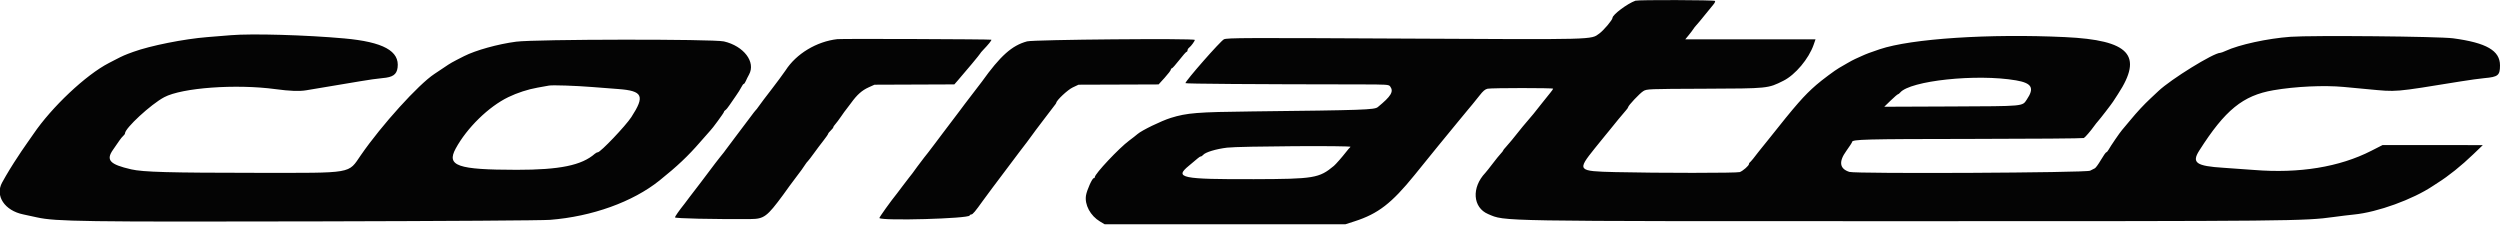
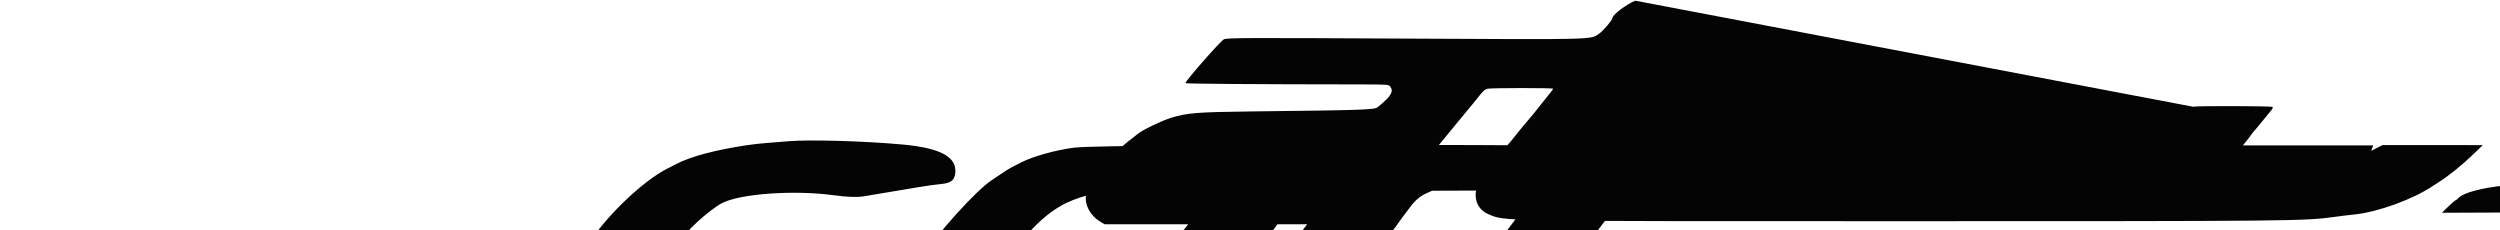
<svg xmlns="http://www.w3.org/2000/svg" height="46" viewBox="0 0 500 46" width="500">
-   <path d="m327.084.143c-1.607.571-4.584 2.801-4.584 3.434 0 .406-1.77 2.502-2.648 3.137-1.718 1.239-.318 1.203-39.018 1.002-31.933-.166-35.383-.152-36.043.143-.659.294-7.691 8.299-7.704 8.769-.003.135 13.72.234 34.753.254 5.599.005 5.917.026 6.197.408.749 1.018.187 1.954-2.48 4.13-.662.541-2.761.613-25.141.866-10.956.125-13.019.289-16.25 1.292-1.907.594-5.817 2.492-6.666 3.236-.286.251-1.036.838-1.666 1.303-2.014 1.487-6.875 6.657-6.875 7.31 0 .117-.1.213-.222.213-.297 0-1.361 2.378-1.538 3.439-.31 1.861.875 4.074 2.795 5.219l.943.562h24.063 24.062l1.874-.603c4.69-1.512 7.379-3.589 11.965-9.239 1.341-1.653 3.458-4.263 4.704-5.802s3.005-3.684 3.91-4.765c.905-1.083 1.847-2.226 2.096-2.538.248-.313.651-.797.898-1.074.245-.277.873-1.058 1.396-1.734.699-.903 1.128-1.264 1.611-1.361.849-.168 13.109-.173 13.109-.004 0 .069-.24.419-.535.777-.294.357-1.051 1.303-1.684 2.1-.632.798-1.4 1.765-1.705 2.149-.306.384-.79.956-1.076 1.27s-.77.885-1.076 1.269c-1.783 2.245-2.952 3.664-3.407 4.136-.285.294-.517.593-.517.664s-.211.346-.469.613c-.257.266-.984 1.162-1.615 1.993-.63.83-1.294 1.666-1.475 1.857-2.799 2.942-2.524 6.95.566 8.249 3.497 1.472.554 1.421 83.618 1.421 76.961 0 79.659-.026 85.521-.843 1.26-.175 3.088-.397 4.063-.494 4.693-.465 11.726-3.018 15.762-5.721.325-.217.743-.491.926-.605 2.184-1.369 4.744-3.423 7.162-5.746l1.879-1.807-10.024-.006-10.024-.007-2.265 1.155c-6.361 3.244-14.391 4.557-23.416 3.831-1.663-.133-4.428-.33-6.146-.439-5.467-.343-6.393-.999-4.843-3.433 5.175-8.128 8.732-11.023 14.843-12.077 4.373-.756 10.133-1.024 14.062-.656 1.432.135 3.589.337 4.791.449 5.993.562 4.956.648 18.543-1.55 1.775-.287 3.932-.584 4.791-.661 2.747-.244 3.125-.552 3.125-2.552 0-2.951-2.705-4.515-9.356-5.41-2.859-.384-28.169-.622-32.545-.306-4.585.332-10.313 1.578-12.982 2.825-.451.21-.93.383-1.063.383-1.334 0-9.854 5.263-12.369 7.641-.436.412-1.159 1.09-1.604 1.504-1.289 1.2-2.637 2.648-4.022 4.323-.707.855-1.45 1.74-1.651 1.969-.439.496-2.317 3.244-2.701 3.952-.15.276-.352.502-.451.502-.097 0-.585.695-1.081 1.543-.498.849-1.045 1.598-1.216 1.664-.173.066-.594.28-.938.476-.734.42-46.851.649-48.146.24-1.963-.62-2.173-2.039-.621-4.185.64-.885 1.162-1.693 1.162-1.796 0-.529 2.388-.591 23.721-.615 12.302-.013 22.487-.094 22.633-.179.284-.162 1.395-1.455 2.084-2.426.23-.322.557-.736.73-.92.386-.413 2.732-3.455 3.026-3.923.119-.189.564-.874.99-1.524 5.1-7.776 2.307-10.783-10.579-11.391-15.166-.717-30.756.304-37.083 2.427-1.803.604-2.743.958-3.542 1.33-.459.213-1.067.489-1.355.612-.286.123-.989.499-1.562.834-.573.336-1.323.769-1.666.964-.784.442-3.414 2.402-4.544 3.384-2.475 2.152-4.04 3.94-9.678 11.047-.428.54-.992 1.24-1.254 1.555-.261.315-.542.666-.626.78-.687.936-1.632 2.084-1.761 2.141-.088.037-.159.18-.159.316 0 .317-1.197 1.366-1.832 1.606-.542.205-16.259.208-24.88.005-7.62-.18-7.708-.281-4.115-4.765 1.032-1.291 1.993-2.474 2.135-2.631.14-.157.46-.544.708-.861.843-1.072 2.999-3.682 3.41-4.128.224-.245.408-.513.408-.599 0-.312 2.324-2.778 3.024-3.208.708-.435.878-.442 12.233-.486 12.8-.048 12.691-.037 15.809-1.598 2.363-1.182 5.063-4.398 6.033-7.187l.378-1.088h-13.027-13.026l.693-.844c.383-.463.789-1.002.904-1.194.114-.193.395-.552.625-.799.229-.246.51-.572.625-.722.275-.36 2.295-2.833 2.819-3.452.226-.266.359-.57.294-.673-.123-.199-15.373-.241-15.925-.046m-280.938 6.901c-1.146.095-3.269.268-4.716.382-4.633.369-11.364 1.713-14.763 2.946-1.725.627-2.093.786-3.542 1.538-.401.208-1.004.519-1.339.692-4.587 2.354-11.456 8.82-15.12 14.231-.171.255-.734 1.058-1.249 1.785-.516.728-1.031 1.475-1.146 1.659s-.389.604-.61.932c-1.17 1.743-2.304 3.599-3.239 5.303-1.455 2.649.505 5.605 4.222 6.369.482.098 1.721.366 2.752.596 3.728.83 9.326.909 56.145.801 25.886-.06 44.921-.185 46.459-.306 8.412-.66 16.55-3.584 21.894-7.868 3.568-2.861 5.707-4.882 8.163-7.717 1.038-1.196 1.942-2.222 2.009-2.279.328-.275 2.725-3.549 2.725-3.721 0-.107.128-.27.283-.36.155-.092.527-.54.826-.995.3-.456.879-1.296 1.285-1.865.407-.571.89-1.339 1.072-1.709.183-.371.405-.674.497-.674.09 0 .272-.256.405-.57.131-.313.422-.896.645-1.295 1.392-2.498-1.04-5.709-5.024-6.632-2.144-.494-37.715-.451-41.551.053-3.642.477-8.098 1.717-10.417 2.894-2.575 1.309-2.588 1.317-4.041 2.295-.642.431-1.495 1.002-1.896 1.266-3.186 2.099-10.545 10.225-14.688 16.22-2.622 3.793-1.306 3.568-20.728 3.557-17.63-.01-22.843-.154-25.209-.697-4.309-.989-5.108-1.852-3.636-3.934.402-.569.951-1.364 1.218-1.764.268-.4.639-.854.827-1.01.187-.154.341-.375.341-.492 0-1.038 5.192-5.825 7.846-7.233 3.571-1.895 14.351-2.674 22.258-1.61 2.85.384 4.756.456 6.121.231 6.385-1.052 8.206-1.358 10.754-1.8 1.605-.279 3.656-.567 4.558-.642 2.018-.165 2.794-.707 2.979-2.077.449-3.331-2.867-5.152-10.662-5.855-7.674-.692-18.455-.998-22.708-.645m121.354.785c-4.161.462-8.248 2.921-10.384 6.249-.28.437-2.065 2.855-2.686 3.638-.788.995-2.701 3.535-2.868 3.805-.115.186-.277.391-.362.455-.085.063-.601.724-1.146 1.47-.545.748-1.835 2.458-2.867 3.803-1.031 1.346-1.968 2.595-2.083 2.777-.114.181-.258.376-.318.433-.06.058-.435.524-.831 1.036-.398.514-.798 1.026-.889 1.14-.34.424-2.56 3.367-2.962 3.926-.229.32-.624.836-.878 1.145-.254.311-.835 1.07-1.292 1.684-.457.615-.905 1.213-.997 1.327-1.11 1.39-1.937 2.57-1.937 2.764 0 .215 7.606.383 15.104.332 2.696-.019 3.297-.464 6.522-4.839.538-.729 1.119-1.535 1.29-1.791.173-.255.736-1.011 1.253-1.677.902-1.166 1.533-2.04 1.977-2.74.114-.181.309-.424.434-.54.124-.117.661-.819 1.195-1.559.532-.741 1.392-1.883 1.91-2.539.516-.656.94-1.269.94-1.362 0-.095.235-.391.521-.658s.52-.568.52-.666c0-.1.175-.366.388-.593.213-.229.751-.948 1.196-1.598.444-.651.861-1.231.929-1.287.066-.057.526-.664 1.021-1.347 1.217-1.682 2.185-2.543 3.55-3.158l1.146-.516 7.985-.031 7.985-.031.661-.754c1.489-1.697 4.514-5.334 4.514-5.428 0-.054.259-.366.574-.692 1.071-1.108 1.752-1.961 1.65-2.064-.108-.106-29.844-.217-30.765-.114m37.916.447c-3.025.815-5.34 2.88-9.062 8.086-.229.321-.979 1.301-1.667 2.177-.687.878-1.463 1.89-1.723 2.252-.262.36-.73.988-1.043 1.396-2.2 2.873-3.107 4.072-3.38 4.461-.171.245-.875 1.18-1.562 2.077-.688.897-1.317 1.723-1.399 1.838-.081.114-.415.533-.74.932s-.96 1.238-1.41 1.865c-.988 1.374-.999 1.389-1.649 2.197-.284.353-.89 1.146-1.347 1.761-.457.616-.907 1.213-.999 1.326-1.263 1.553-3.653 4.892-3.56 4.973.68.591 17.839.107 18.046-.51.04-.118.194-.215.343-.215.275 0 .801-.625 2.297-2.725.459-.644 1.32-1.81 1.914-2.59 1.776-2.335 2.735-3.61 4.03-5.356.676-.912 1.307-1.752 1.402-1.865.4-.483 2.673-3.508 2.864-3.813.114-.181.256-.378.315-.435s.836-1.083 1.728-2.279c.891-1.197 1.803-2.393 2.028-2.659.224-.267.408-.533.408-.594 0-.47 2.277-2.61 3.28-3.082l1.171-.551 8.008-.027 8.008-.029 1.222-1.346c.671-.741 1.222-1.464 1.225-1.607.001-.141.091-.258.197-.258.108 0 .776-.746 1.485-1.658s1.371-1.658 1.471-1.658.183-.134.183-.298c0-.166.166-.422.369-.571.353-.26 1.09-1.277 1.09-1.506 0-.344-32.22-.066-33.543.291m197.784 7.797c3.181.547 3.727 1.519 2.157 3.839-.931 1.376-.324 1.321-15.111 1.384l-13.398.055 1.29-1.248c.708-.686 1.359-1.247 1.446-1.247.086 0 .28-.148.431-.328 1.999-2.396 15.321-3.807 23.185-2.455m-284.815 1.327c1.461.117 3.831.3 5.267.407 4.909.364 5.374 1.36 2.619 5.607-1.142 1.76-6.179 7.045-6.715 7.045-.139 0-.4.131-.581.29-2.633 2.319-7.029 3.223-15.641 3.214-11.857-.011-14.082-.785-12.202-4.247 2.253-4.147 6.593-8.387 10.534-10.292 1.801-.869 3.91-1.555 5.834-1.896.974-.172 2.005-.359 2.291-.412.698-.131 5.308.022 8.594.284m151.714 11.975c-.118.084-.539.571-.935 1.084-.739.954-2.02 2.411-2.393 2.722-2.946 2.449-3.955 2.617-15.956 2.652-14.546.042-16.01-.258-13.055-2.671.716-.584 1.504-1.245 1.749-1.468.245-.224.538-.405.651-.405.114 0 .32-.137.459-.304.452-.542 2.562-1.183 4.797-1.457 2.388-.292 25.075-.432 24.683-.153" fill="#040404" />
+   <path d="m327.084.143c-1.607.571-4.584 2.801-4.584 3.434 0 .406-1.77 2.502-2.648 3.137-1.718 1.239-.318 1.203-39.018 1.002-31.933-.166-35.383-.152-36.043.143-.659.294-7.691 8.299-7.704 8.769-.003.135 13.72.234 34.753.254 5.599.005 5.917.026 6.197.408.749 1.018.187 1.954-2.48 4.13-.662.541-2.761.613-25.141.866-10.956.125-13.019.289-16.25 1.292-1.907.594-5.817 2.492-6.666 3.236-.286.251-1.036.838-1.666 1.303-2.014 1.487-6.875 6.657-6.875 7.31 0 .117-.1.213-.222.213-.297 0-1.361 2.378-1.538 3.439-.31 1.861.875 4.074 2.795 5.219l.943.562h24.063 24.062l1.874-.603c4.69-1.512 7.379-3.589 11.965-9.239 1.341-1.653 3.458-4.263 4.704-5.802s3.005-3.684 3.91-4.765c.905-1.083 1.847-2.226 2.096-2.538.248-.313.651-.797.898-1.074.245-.277.873-1.058 1.396-1.734.699-.903 1.128-1.264 1.611-1.361.849-.168 13.109-.173 13.109-.004 0 .069-.24.419-.535.777-.294.357-1.051 1.303-1.684 2.1-.632.798-1.4 1.765-1.705 2.149-.306.384-.79.956-1.076 1.27s-.77.885-1.076 1.269c-1.783 2.245-2.952 3.664-3.407 4.136-.285.294-.517.593-.517.664s-.211.346-.469.613c-.257.266-.984 1.162-1.615 1.993-.63.83-1.294 1.666-1.475 1.857-2.799 2.942-2.524 6.95.566 8.249 3.497 1.472.554 1.421 83.618 1.421 76.961 0 79.659-.026 85.521-.843 1.26-.175 3.088-.397 4.063-.494 4.693-.465 11.726-3.018 15.762-5.721.325-.217.743-.491.926-.605 2.184-1.369 4.744-3.423 7.162-5.746l1.879-1.807-10.024-.006-10.024-.007-2.265 1.155l.378-1.088h-13.027-13.026l.693-.844c.383-.463.789-1.002.904-1.194.114-.193.395-.552.625-.799.229-.246.51-.572.625-.722.275-.36 2.295-2.833 2.819-3.452.226-.266.359-.57.294-.673-.123-.199-15.373-.241-15.925-.046m-280.938 6.901c-1.146.095-3.269.268-4.716.382-4.633.369-11.364 1.713-14.763 2.946-1.725.627-2.093.786-3.542 1.538-.401.208-1.004.519-1.339.692-4.587 2.354-11.456 8.82-15.12 14.231-.171.255-.734 1.058-1.249 1.785-.516.728-1.031 1.475-1.146 1.659s-.389.604-.61.932c-1.17 1.743-2.304 3.599-3.239 5.303-1.455 2.649.505 5.605 4.222 6.369.482.098 1.721.366 2.752.596 3.728.83 9.326.909 56.145.801 25.886-.06 44.921-.185 46.459-.306 8.412-.66 16.55-3.584 21.894-7.868 3.568-2.861 5.707-4.882 8.163-7.717 1.038-1.196 1.942-2.222 2.009-2.279.328-.275 2.725-3.549 2.725-3.721 0-.107.128-.27.283-.36.155-.092.527-.54.826-.995.3-.456.879-1.296 1.285-1.865.407-.571.89-1.339 1.072-1.709.183-.371.405-.674.497-.674.09 0 .272-.256.405-.57.131-.313.422-.896.645-1.295 1.392-2.498-1.04-5.709-5.024-6.632-2.144-.494-37.715-.451-41.551.053-3.642.477-8.098 1.717-10.417 2.894-2.575 1.309-2.588 1.317-4.041 2.295-.642.431-1.495 1.002-1.896 1.266-3.186 2.099-10.545 10.225-14.688 16.22-2.622 3.793-1.306 3.568-20.728 3.557-17.63-.01-22.843-.154-25.209-.697-4.309-.989-5.108-1.852-3.636-3.934.402-.569.951-1.364 1.218-1.764.268-.4.639-.854.827-1.01.187-.154.341-.375.341-.492 0-1.038 5.192-5.825 7.846-7.233 3.571-1.895 14.351-2.674 22.258-1.61 2.85.384 4.756.456 6.121.231 6.385-1.052 8.206-1.358 10.754-1.8 1.605-.279 3.656-.567 4.558-.642 2.018-.165 2.794-.707 2.979-2.077.449-3.331-2.867-5.152-10.662-5.855-7.674-.692-18.455-.998-22.708-.645m121.354.785c-4.161.462-8.248 2.921-10.384 6.249-.28.437-2.065 2.855-2.686 3.638-.788.995-2.701 3.535-2.868 3.805-.115.186-.277.391-.362.455-.085.063-.601.724-1.146 1.47-.545.748-1.835 2.458-2.867 3.803-1.031 1.346-1.968 2.595-2.083 2.777-.114.181-.258.376-.318.433-.06.058-.435.524-.831 1.036-.398.514-.798 1.026-.889 1.14-.34.424-2.56 3.367-2.962 3.926-.229.32-.624.836-.878 1.145-.254.311-.835 1.07-1.292 1.684-.457.615-.905 1.213-.997 1.327-1.11 1.39-1.937 2.57-1.937 2.764 0 .215 7.606.383 15.104.332 2.696-.019 3.297-.464 6.522-4.839.538-.729 1.119-1.535 1.29-1.791.173-.255.736-1.011 1.253-1.677.902-1.166 1.533-2.04 1.977-2.74.114-.181.309-.424.434-.54.124-.117.661-.819 1.195-1.559.532-.741 1.392-1.883 1.91-2.539.516-.656.94-1.269.94-1.362 0-.095.235-.391.521-.658s.52-.568.52-.666c0-.1.175-.366.388-.593.213-.229.751-.948 1.196-1.598.444-.651.861-1.231.929-1.287.066-.057.526-.664 1.021-1.347 1.217-1.682 2.185-2.543 3.55-3.158l1.146-.516 7.985-.031 7.985-.031.661-.754c1.489-1.697 4.514-5.334 4.514-5.428 0-.054.259-.366.574-.692 1.071-1.108 1.752-1.961 1.65-2.064-.108-.106-29.844-.217-30.765-.114m37.916.447c-3.025.815-5.34 2.88-9.062 8.086-.229.321-.979 1.301-1.667 2.177-.687.878-1.463 1.89-1.723 2.252-.262.36-.73.988-1.043 1.396-2.2 2.873-3.107 4.072-3.38 4.461-.171.245-.875 1.18-1.562 2.077-.688.897-1.317 1.723-1.399 1.838-.081.114-.415.533-.74.932s-.96 1.238-1.41 1.865c-.988 1.374-.999 1.389-1.649 2.197-.284.353-.89 1.146-1.347 1.761-.457.616-.907 1.213-.999 1.326-1.263 1.553-3.653 4.892-3.56 4.973.68.591 17.839.107 18.046-.51.04-.118.194-.215.343-.215.275 0 .801-.625 2.297-2.725.459-.644 1.32-1.81 1.914-2.59 1.776-2.335 2.735-3.61 4.03-5.356.676-.912 1.307-1.752 1.402-1.865.4-.483 2.673-3.508 2.864-3.813.114-.181.256-.378.315-.435s.836-1.083 1.728-2.279c.891-1.197 1.803-2.393 2.028-2.659.224-.267.408-.533.408-.594 0-.47 2.277-2.61 3.28-3.082l1.171-.551 8.008-.027 8.008-.029 1.222-1.346c.671-.741 1.222-1.464 1.225-1.607.001-.141.091-.258.197-.258.108 0 .776-.746 1.485-1.658s1.371-1.658 1.471-1.658.183-.134.183-.298c0-.166.166-.422.369-.571.353-.26 1.09-1.277 1.09-1.506 0-.344-32.22-.066-33.543.291m197.784 7.797c3.181.547 3.727 1.519 2.157 3.839-.931 1.376-.324 1.321-15.111 1.384l-13.398.055 1.29-1.248c.708-.686 1.359-1.247 1.446-1.247.086 0 .28-.148.431-.328 1.999-2.396 15.321-3.807 23.185-2.455m-284.815 1.327c1.461.117 3.831.3 5.267.407 4.909.364 5.374 1.36 2.619 5.607-1.142 1.76-6.179 7.045-6.715 7.045-.139 0-.4.131-.581.29-2.633 2.319-7.029 3.223-15.641 3.214-11.857-.011-14.082-.785-12.202-4.247 2.253-4.147 6.593-8.387 10.534-10.292 1.801-.869 3.91-1.555 5.834-1.896.974-.172 2.005-.359 2.291-.412.698-.131 5.308.022 8.594.284m151.714 11.975c-.118.084-.539.571-.935 1.084-.739.954-2.02 2.411-2.393 2.722-2.946 2.449-3.955 2.617-15.956 2.652-14.546.042-16.01-.258-13.055-2.671.716-.584 1.504-1.245 1.749-1.468.245-.224.538-.405.651-.405.114 0 .32-.137.459-.304.452-.542 2.562-1.183 4.797-1.457 2.388-.292 25.075-.432 24.683-.153" fill="#040404" />
</svg>